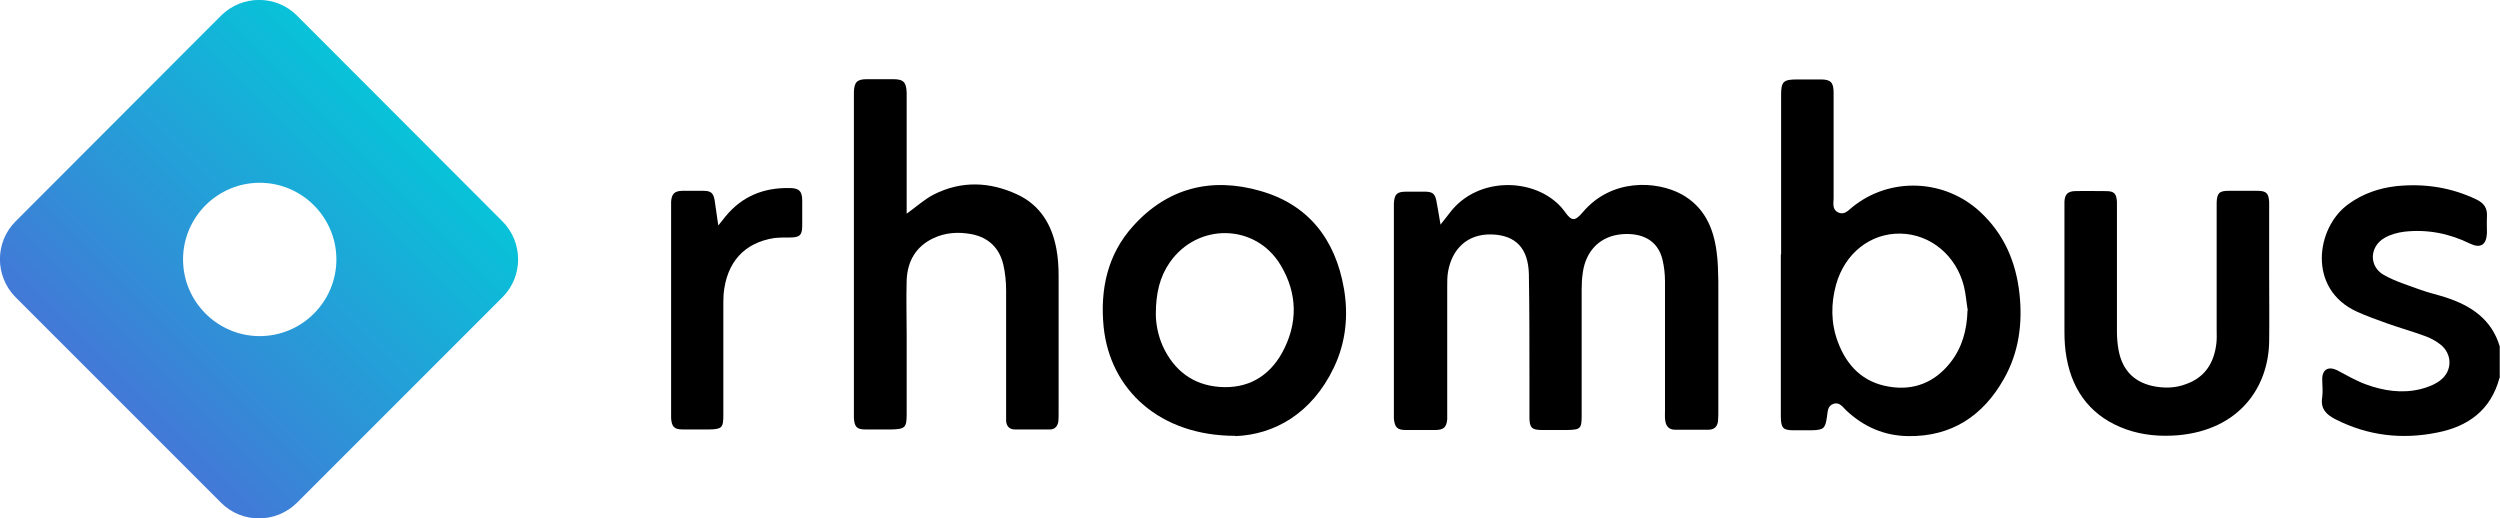
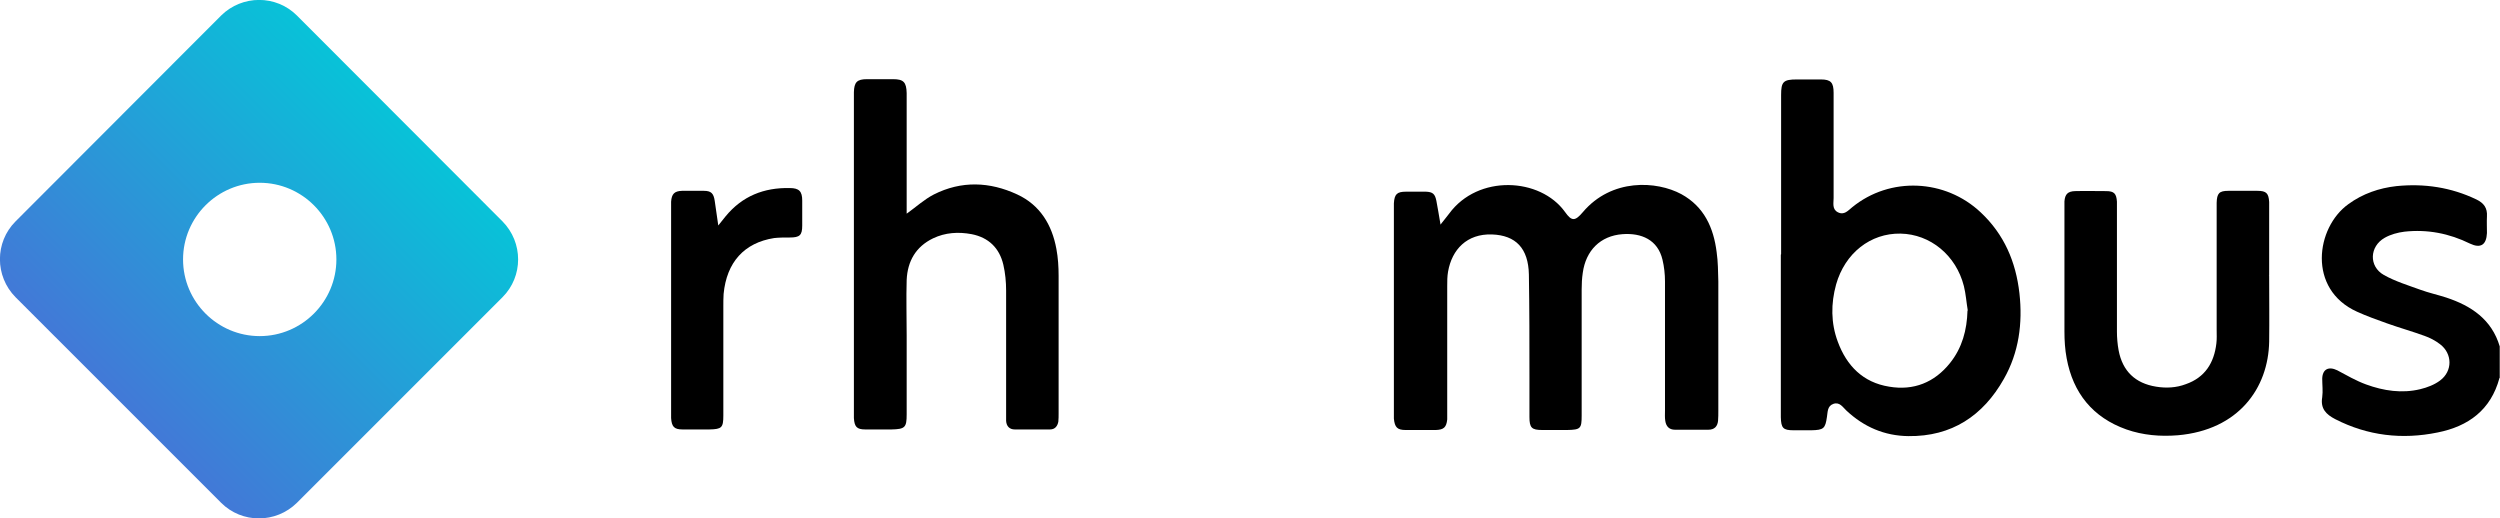
<svg xmlns="http://www.w3.org/2000/svg" id="Layer_1" version="1.1" viewBox="0 0 900 186.6">
  <defs>
    <style>
      .st0 {
        fill: url(#linear-gradient);
      }
    </style>
    <linearGradient id="linear-gradient" x1="42.6" y1="143.9" x2="143.9" y2="42.6" gradientUnits="userSpaceOnUse">
      <stop offset="0" stop-color="#4279d7" />
      <stop offset="1" stop-color="#08c2d8" />
    </linearGradient>
  </defs>
  <path d="M900,135.8c0,0-.2.2-.2.3-3.1,11.5-11.2,17.4-22.3,19.6-12.7,2.6-25.1,1.2-36.8-4.8-3.3-1.7-5.4-3.8-4.7-7.9.3-2.2,0-4.5,0-6.7.1-3.4,2.3-4.5,5.4-3,3.4,1.8,6.8,3.8,10.4,5.1,6.3,2.3,12.9,3.3,19.5,1.7,2.5-.6,5.1-1.6,7.1-3.1,4.6-3.4,4.5-9.7,0-13.1-1.7-1.3-3.6-2.3-5.6-3-4.4-1.6-9-2.9-13.5-4.5-3.6-1.3-7.3-2.6-10.8-4.2-17.9-8.1-14.8-30.3-3.1-38.7,5.2-3.8,11.1-5.8,17.3-6.5,10-1,19.6.4,28.8,4.8,2.7,1.3,4,3.1,3.8,6.1-.1,2,0,4,0,6-.2,4.3-2.3,5.6-6.1,3.8-7.5-3.7-15.4-5.2-23.6-4.3-2.4.3-5,1-7.1,2.2-5.5,3.1-5.8,10.3-.3,13.4,4.1,2.3,8.7,3.7,13.1,5.3,3,1.1,6.2,1.8,9.3,2.8,9.1,3,16.4,7.9,19.3,17.6v11.3Z" />
  <path d="M518.7,80.7c1.3-1.7,2.2-2.7,3-3.8,10.4-14.2,32.8-13,41.7-.6,2.4,3.4,3.6,3.4,6.4.1,10.4-12.3,26.6-11.3,35.5-6.5,8.2,4.5,11.6,12.1,12.7,20.9.5,3.5.5,7,.6,10.5,0,15.5,0,31,0,46.5,0,1.2,0,2.5-.1,3.7-.2,2-1.3,3.2-3.5,3.2-4,0-8,0-12,0-2.1,0-3.2-1.2-3.5-3.2-.2-1.2-.1-2.5-.1-3.7,0-15.5,0-31,0-46.5,0-2.6-.3-5.3-.9-7.8-1.7-7.2-7.6-9.7-14.4-9.2-8,.6-13.2,5.9-14.3,13.9-.3,2-.4,4-.4,6,0,15.1,0,30.2,0,45.4,0,4.7-.4,5.1-5.2,5.2-3,0-6,0-9,0-3.8,0-4.6-.8-4.6-4.7,0-4.7,0-9.5,0-14.2,0-12.4,0-24.7-.2-37.1-.2-9.4-4.7-14.1-13.3-14.4-9-.3-14.4,5.4-15.8,13.4-.3,1.7-.3,3.5-.3,5.2,0,14.9,0,29.7,0,44.6,0,1.1,0,2.3,0,3.4-.3,2.8-1.2,3.7-4.1,3.8-3.6,0-7.2,0-10.9,0-3,0-3.9-1-4.2-4.1,0-.7,0-1.5,0-2.2,0-24.4,0-48.7,0-73.1,0-.7,0-1.5,0-2.2.2-3.3,1.1-4.2,4.4-4.2,2.4,0,4.8,0,7.1,0,2.5.1,3.3.8,3.8,3.3.5,2.6.9,5.1,1.5,8.6Z" />
  <path d="M641.2,91.5c0-19.1,0-38.2,0-57.3,0-4.8.8-5.6,5.7-5.6,2.9,0,5.7,0,8.6,0,3.6,0,4.6,1.1,4.6,4.8,0,12.6,0,25.2,0,37.9,0,1.8-.6,4,1.5,5.1,2.3,1.2,3.7-.6,5.2-1.8,13.6-11.1,33.5-10.2,46.3,1.9,8.4,7.9,12.6,17.7,13.9,29.1,1.2,10.8-.2,21.3-5.6,30.8-7.5,13.3-18.8,20.8-34.4,20.6-8.6-.1-16-3.3-22.3-9.2-1.3-1.2-2.4-3.2-4.7-2.4-2.2.8-2,2.9-2.3,4.7-.6,4.2-1.2,4.7-5.6,4.8-2.1,0-4.2,0-6.4,0-3.8,0-4.5-.8-4.6-4.7,0-8.5,0-17,0-25.5,0-11,0-22,0-33ZM708.4,111.8c-.5-3-.7-6-1.4-8.8-2.8-11.1-12.1-18.7-22.8-18.9-10.8-.2-20,7-23.2,18.3-1.9,6.9-1.9,13.9.6,20.6,3.2,8.7,9.1,14.7,18.5,16.2,8.8,1.5,16.3-1.5,21.9-8.5,4.4-5.5,6.1-11.9,6.3-18.9Z" />
  <path d="M326.3,77c3.5-2.5,6.4-5.2,9.9-7,9.9-5,20.1-4.6,30,0,8.2,3.8,12.5,10.9,14.1,19.6.6,3.2.8,6.5.8,9.7,0,16.5,0,33,0,49.5,0,1,0,2-.1,3-.3,1.6-1.2,2.8-3,2.8-4.2,0-8.5,0-12.7,0-1.9,0-3-1.2-3.1-3.1,0-1,0-2,0-3,0-14.6,0-29.2,0-43.9,0-3.1-.3-6.3-1-9.3-1.4-6-5.3-9.8-11.4-11-4.8-.9-9.5-.6-13.9,1.5-6.2,3-9.2,8.2-9.5,15-.2,6.6,0,13.2,0,19.9,0,9.5,0,19,0,28.5,0,4.7-.6,5.3-5.5,5.4-3.1,0-6.2,0-9.4,0-3.1,0-3.9-1-4.1-4.1,0-.9,0-1.7,0-2.6,0-37.6,0-75.2,0-112.8,0-.6,0-1.2,0-1.9.1-3.6,1.1-4.7,4.7-4.7,3.1,0,6.2,0,9.4,0,3.8,0,4.8,1.1,4.9,5,0,13.6,0,27.2,0,40.9,0,.9,0,1.7,0,2.6Z" />
-   <path d="M444.7,156.9c-27.1,0-45.1-16.5-47.4-39.3-1.3-13.5,1.4-26,10.6-36.2,12.4-13.8,28.2-17.7,45.7-12.7,17.4,4.9,27.1,17.4,30.2,35.1,1.7,9.8.7,19.5-3.6,28.5-7.9,16.6-21.5,24.2-35.5,24.7ZM416.1,113.1c0,3.2.7,7.5,2.5,11.5,4,8.7,10.8,14,20.5,14.7,9.9.7,17.6-3.6,22.4-12.2,5.8-10.5,5.7-21.4-.5-31.7-9-15-29.9-15.3-39.9-.9-3.6,5.2-5,11.1-5,18.6Z" />
  <path d="M816.9,99.4c0,7.9.1,15.7,0,23.6-.3,16.7-11,31.8-32.9,33.7-6.3.5-12.5,0-18.5-2.1-12.1-4.3-19.2-13.1-21.5-25.6-.6-3.2-.8-6.4-.8-9.7,0-14.9,0-29.7,0-44.6,0-.7,0-1.5,0-2.2.2-2.6,1.2-3.6,3.8-3.7,3.7-.1,7.5,0,11.2,0,2.9,0,3.7.9,3.9,3.8,0,.9,0,1.7,0,2.6,0,14.7,0,29.5,0,44.2,0,2.2.2,4.5.6,6.7,1.4,7.5,6,11.9,13.5,13.1,3.6.6,7.3.4,10.7-.9,6.9-2.4,10.2-7.7,11-14.7.2-1.6.1-3.2.1-4.9,0-14.4,0-28.7,0-43.1s0-1.7,0-2.6c.1-3.4.9-4.3,4.2-4.3,3.5,0,7,0,10.5,0,3.2,0,4,.9,4.2,4,0,.9,0,1.7,0,2.6,0,8,0,16,0,24,0,0,0,0-.1,0Z" />
  <path d="M258.4,81.4c1.3-1.6,2-2.5,2.8-3.5,6-7.3,13.8-10.4,23.1-10.2,3.4,0,4.5,1.2,4.5,4.5,0,3,0,6,0,9,0,3.5-.9,4.3-4.5,4.3-1.9,0-3.8,0-5.6.2-10.8,1.7-17.1,8.7-18.2,20.1-.1,1.5-.1,3-.1,4.5,0,13.1,0,26.2,0,39.3,0,4.4-.6,4.9-5,5-3.2,0-6.5,0-9.7,0-3,0-3.9-1-4.1-4.1,0-.9,0-1.7,0-2.6,0-24.2,0-48.4,0-72.7,0-.9,0-1.8,0-2.6.2-2.8,1.2-3.8,3.9-3.9,2.6,0,5.2,0,7.9,0,2.6,0,3.5.9,3.9,3.6.4,2.7.8,5.4,1.3,9Z" />
  <path class="st0" d="M180.9,79.7L106.9,5.6c-7.5-7.5-19.7-7.5-27.3,0L5.6,79.7c-7.5,7.5-7.5,19.7,0,27.3l74,74c7.5,7.5,19.7,7.5,27.3,0l74-74c7.5-7.5,7.5-19.7,0-27.3ZM93.5,121c-15.2,0-27.6-12.4-27.6-27.6s12.4-27.6,27.6-27.6,27.6,12.4,27.6,27.6-12.4,27.6-27.6,27.6Z" />
</svg>